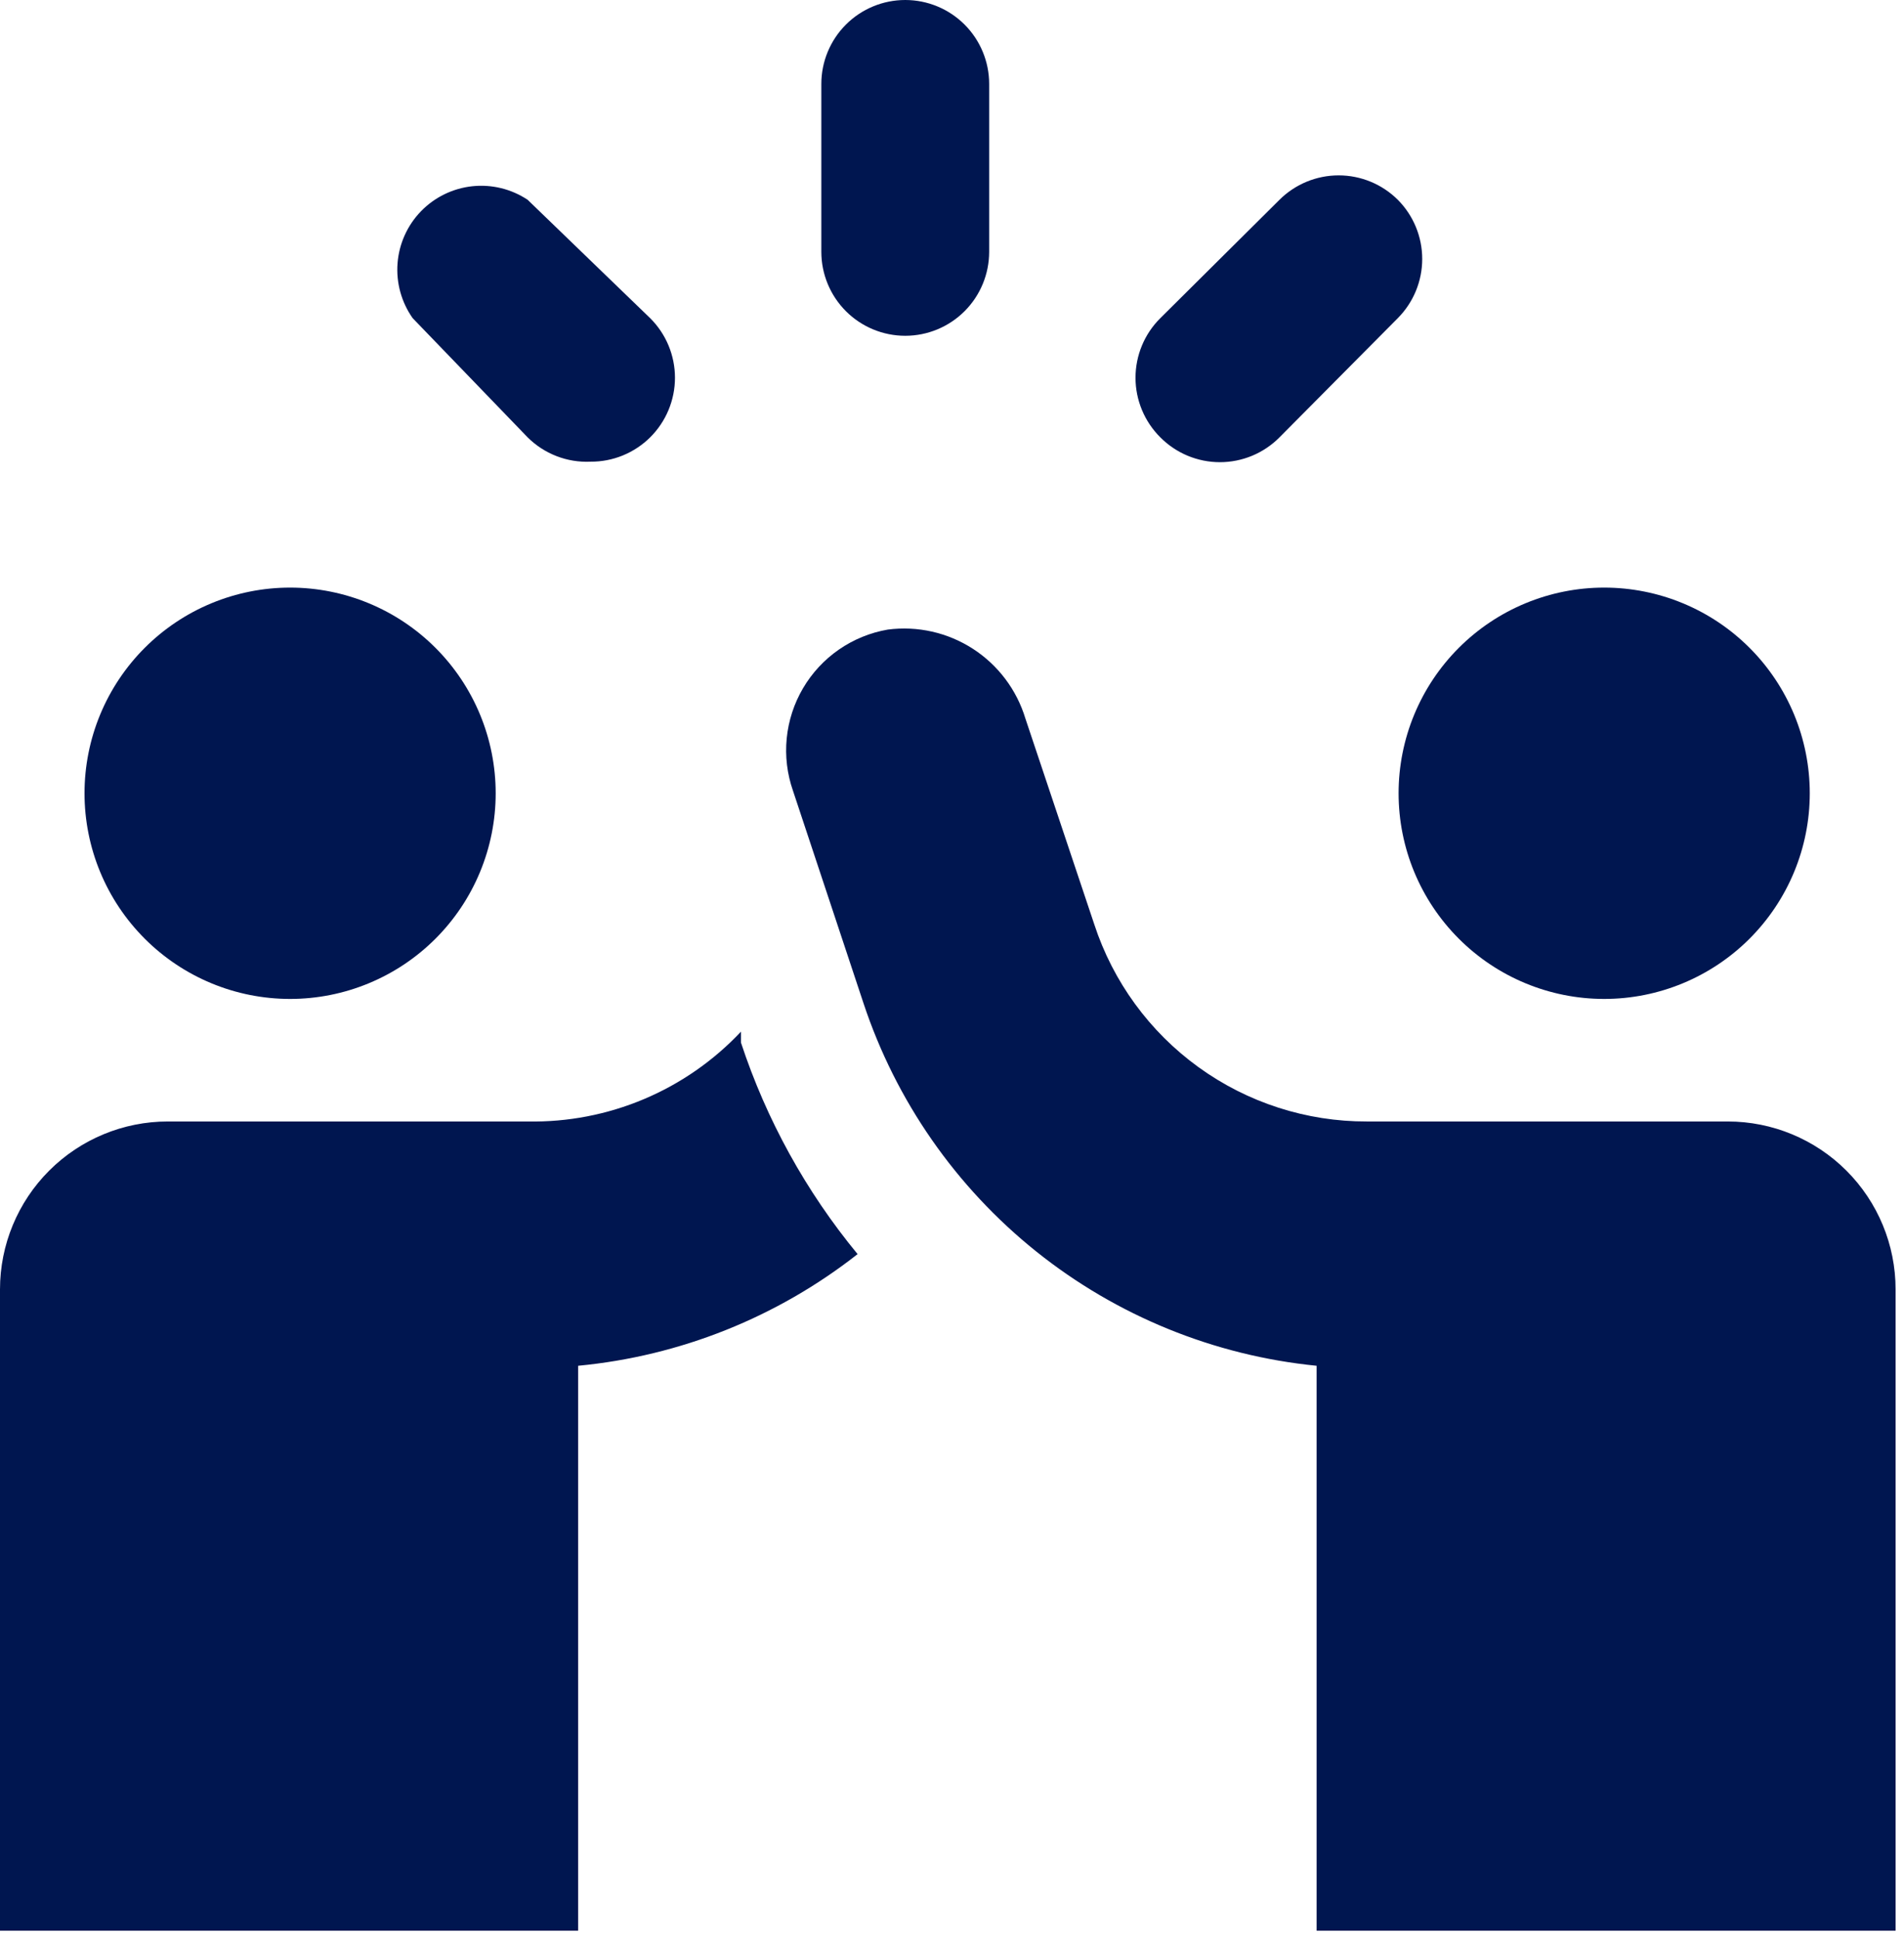
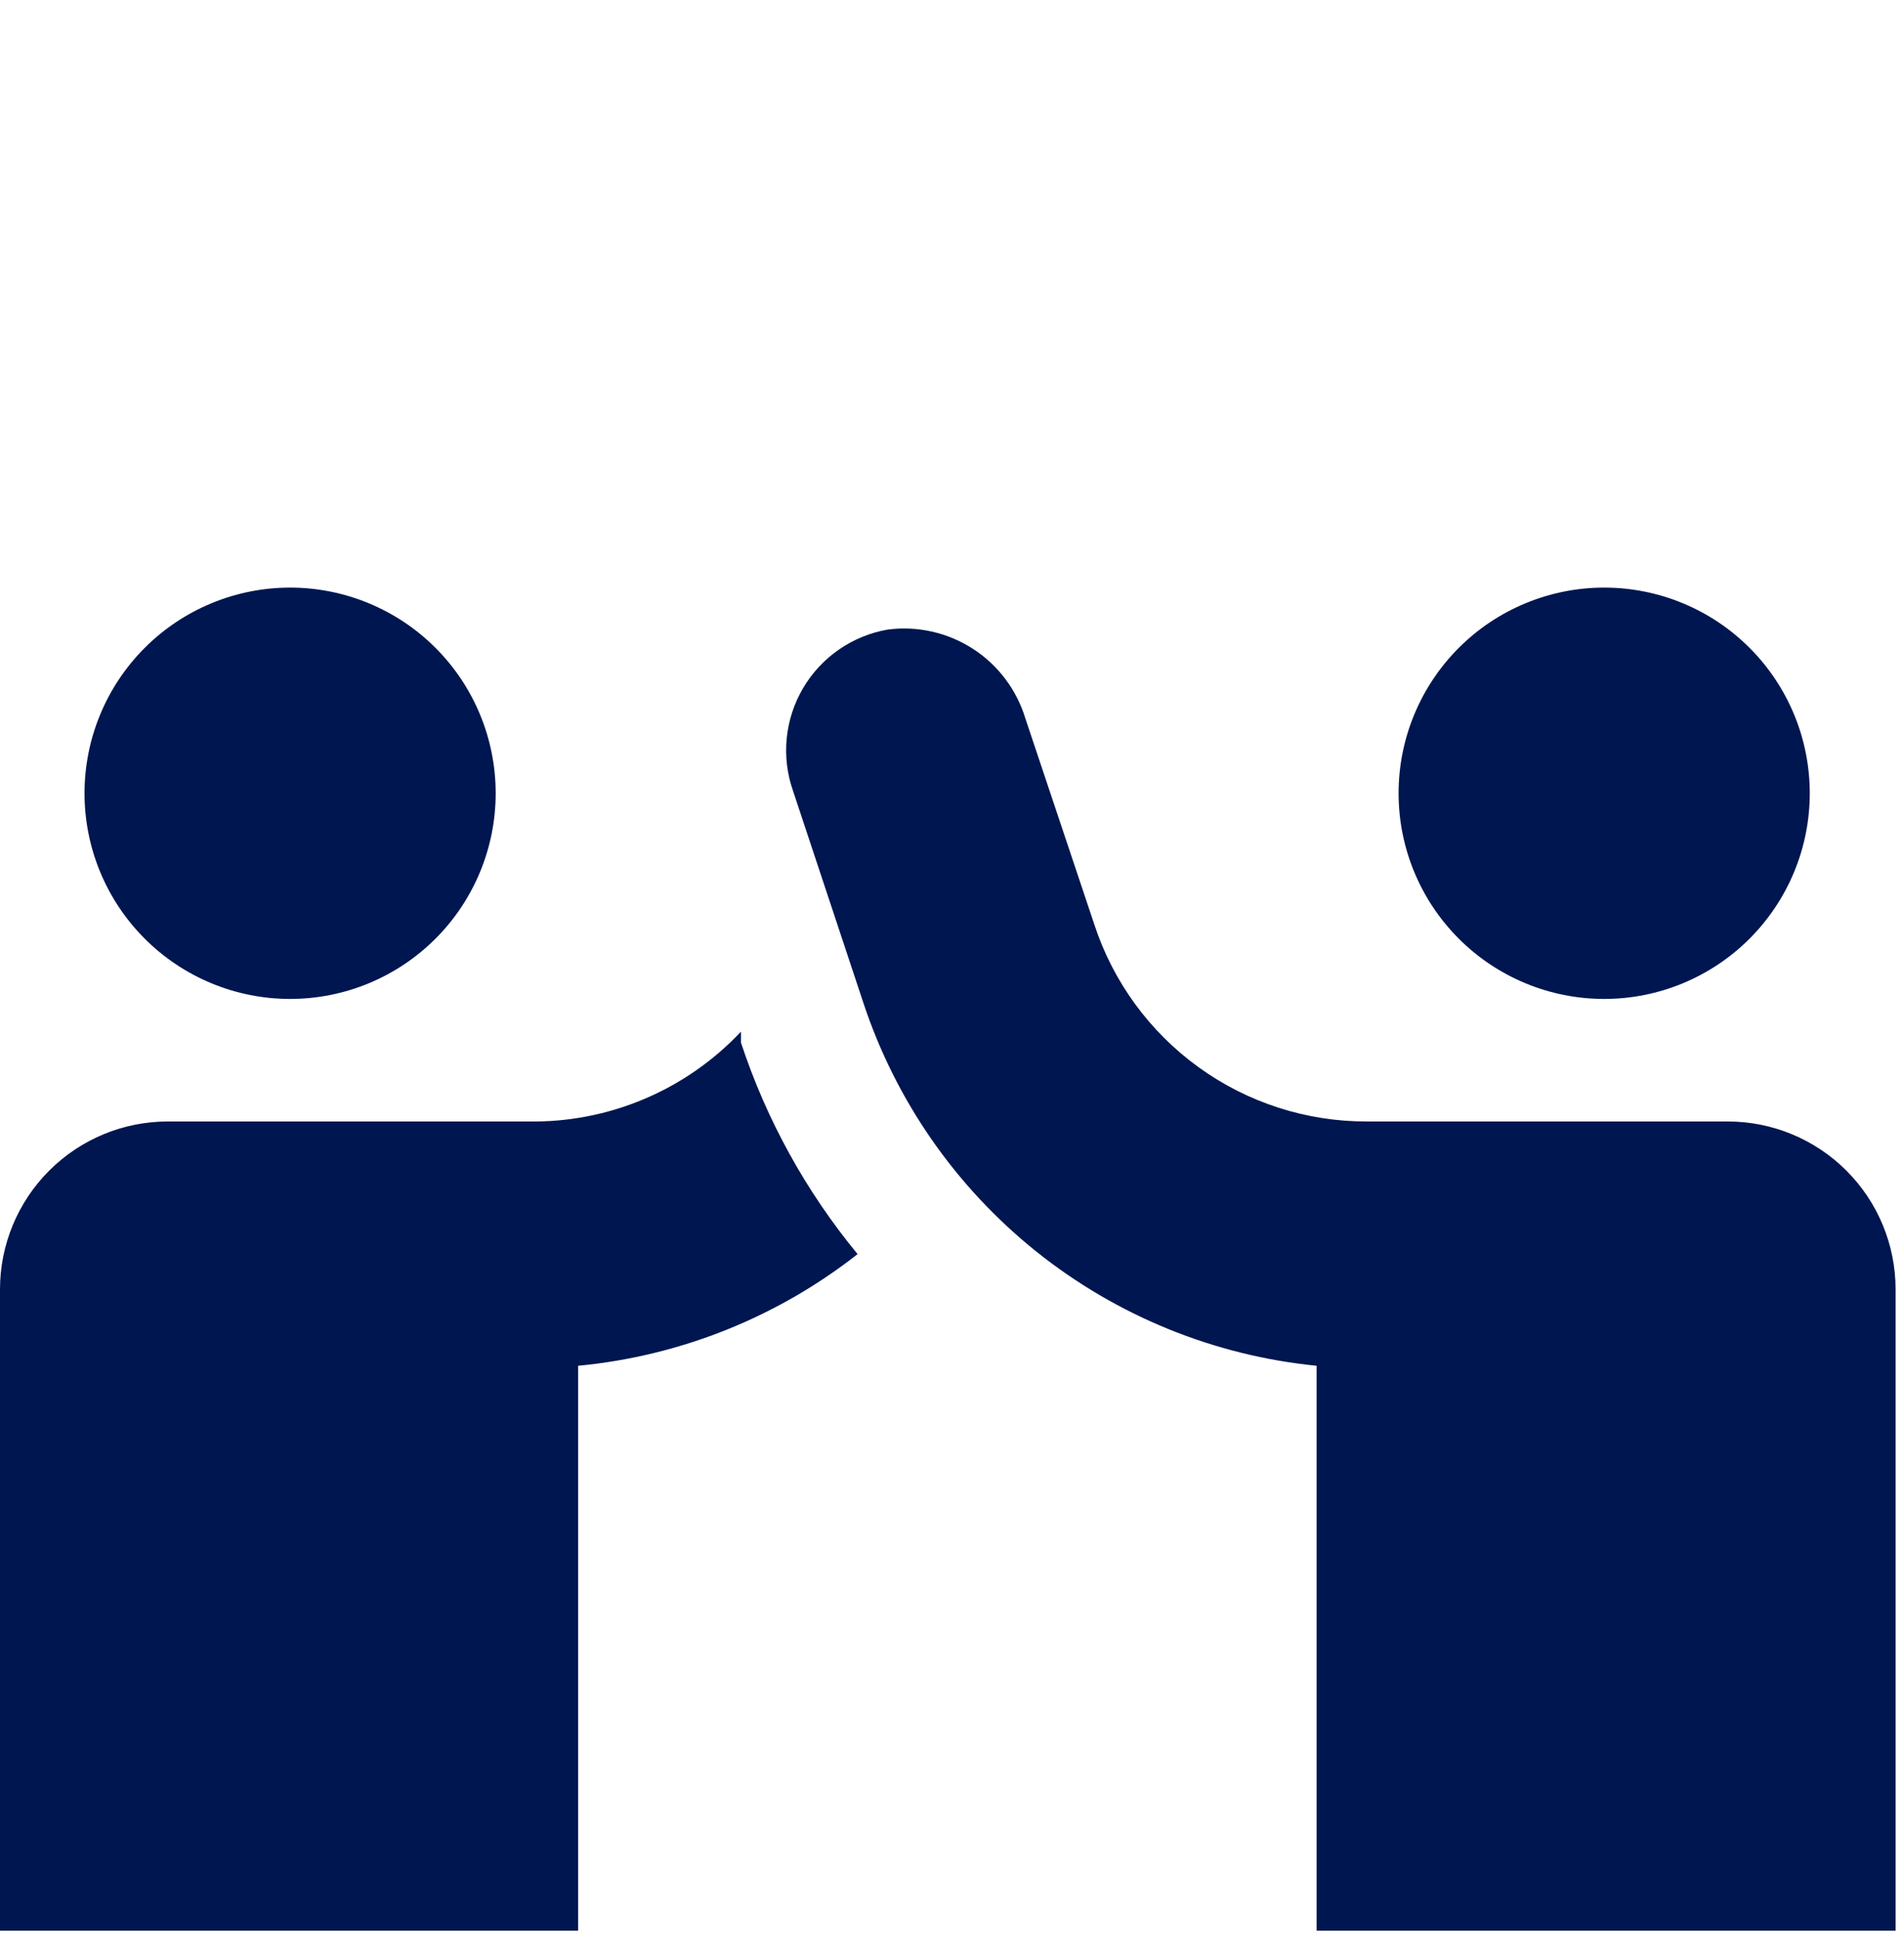
<svg xmlns="http://www.w3.org/2000/svg" width="110" height="112" viewBox="0 0 110 112" fill="none">
-   <path d="M52.299 19.392C51.013 19.392 49.78 18.881 48.871 17.972C47.962 17.062 47.451 15.829 47.451 14.544V4.848C47.451 3.562 47.962 2.329 48.871 1.42C49.78 0.511 51.013 0 52.299 0C53.584 0 54.818 0.511 55.727 1.42C56.636 2.329 57.147 3.562 57.147 4.848V14.544C57.147 15.829 56.636 17.062 55.727 17.972C54.818 18.881 53.584 19.392 52.299 19.392ZM80.756 11.538C79.847 10.635 78.619 10.128 77.338 10.128C76.057 10.128 74.829 10.635 73.92 11.538L67.036 18.374C66.582 18.824 66.221 19.36 65.975 19.951C65.729 20.542 65.602 21.176 65.602 21.816C65.602 22.456 65.729 23.089 65.975 23.68C66.221 24.271 66.582 24.807 67.036 25.258C67.487 25.712 68.023 26.073 68.614 26.319C69.205 26.565 69.838 26.692 70.478 26.692C71.118 26.692 71.752 26.565 72.343 26.319C72.933 26.073 73.47 25.712 73.92 25.258L80.756 18.374C81.659 17.465 82.166 16.236 82.166 14.956C82.166 13.675 81.659 12.446 80.756 11.538ZM34.119 26.663C33.449 26.694 32.779 26.584 32.154 26.342C31.528 26.1 30.959 25.731 30.483 25.258L23.841 18.374C23.189 17.45 22.88 16.326 22.968 15.199C23.056 14.071 23.536 13.009 24.324 12.198C25.112 11.387 26.16 10.877 27.284 10.756C28.409 10.636 29.541 10.912 30.483 11.538L37.561 18.374C38.015 18.824 38.376 19.36 38.622 19.951C38.868 20.542 38.995 21.176 38.995 21.816C38.995 22.456 38.868 23.089 38.622 23.68C38.376 24.271 38.015 24.807 37.561 25.258C37.108 25.707 36.571 26.062 35.98 26.304C35.389 26.545 34.757 26.667 34.119 26.663Z" fill="#001650" />
  <path d="M4.883 45.813C4.883 47.372 5.19 48.917 5.787 50.358C6.384 51.799 7.259 53.108 8.362 54.211C9.465 55.314 10.774 56.189 12.215 56.786C13.656 57.383 15.2 57.69 16.76 57.69C18.32 57.69 19.864 57.383 21.305 56.786C22.747 56.189 24.056 55.314 25.159 54.211C26.262 53.108 27.137 51.799 27.733 50.358C28.33 48.917 28.637 47.372 28.637 45.813C28.637 44.253 28.33 42.708 27.733 41.267C27.137 39.826 26.262 38.517 25.159 37.414C24.056 36.311 22.747 35.436 21.305 34.839C19.864 34.242 18.32 33.935 16.76 33.935C15.2 33.935 13.656 34.242 12.215 34.839C10.774 35.436 9.465 36.311 8.362 37.414C7.259 38.517 6.384 39.826 5.787 41.267C5.19 42.708 4.883 44.253 4.883 45.813ZM80.801 45.813C80.801 48.963 82.052 51.984 84.28 54.211C86.507 56.439 89.528 57.69 92.678 57.69C95.828 57.69 98.849 56.439 101.077 54.211C103.304 51.984 104.556 48.963 104.556 45.813C104.556 44.253 104.248 42.708 103.652 41.267C103.055 39.826 102.18 38.517 101.077 37.414C99.974 36.311 98.665 35.436 97.224 34.839C95.783 34.242 94.238 33.935 92.678 33.935C91.119 33.935 89.574 34.242 88.133 34.839C86.692 35.436 85.383 36.311 84.28 37.414C83.177 38.517 82.302 39.826 81.705 41.267C81.108 42.708 80.801 44.253 80.801 45.813Z" fill="#001650" />
  <path d="M76.064 111.501V78.875C70.143 78.287 64.519 75.996 59.873 72.28C55.227 68.563 51.758 63.579 49.885 57.932L45.813 45.667C45.474 44.696 45.35 43.664 45.451 42.641C45.552 41.618 45.874 40.629 46.395 39.743C46.916 38.858 47.624 38.096 48.47 37.511C49.315 36.927 50.278 36.534 51.291 36.359C53.01 36.135 54.753 36.529 56.209 37.47C57.664 38.411 58.739 39.838 59.241 41.498L63.217 53.375C64.302 56.695 66.412 59.586 69.243 61.632C72.073 63.679 75.479 64.777 78.972 64.767H99.818C102.39 64.767 104.856 65.789 106.674 67.607C108.493 69.426 109.514 71.892 109.514 74.463V111.501H76.064ZM42.807 60.21V59.58C41.23 61.257 39.32 62.584 37.199 63.477C35.078 64.371 32.794 64.81 30.493 64.767H9.696C7.124 64.767 4.658 65.789 2.84 67.607C1.022 69.426 0 71.892 0 74.463V111.501H33.402V78.875C39.29 78.316 44.893 76.078 49.546 72.427C46.561 68.808 44.276 64.665 42.807 60.21Z" fill="#001650" />
</svg>